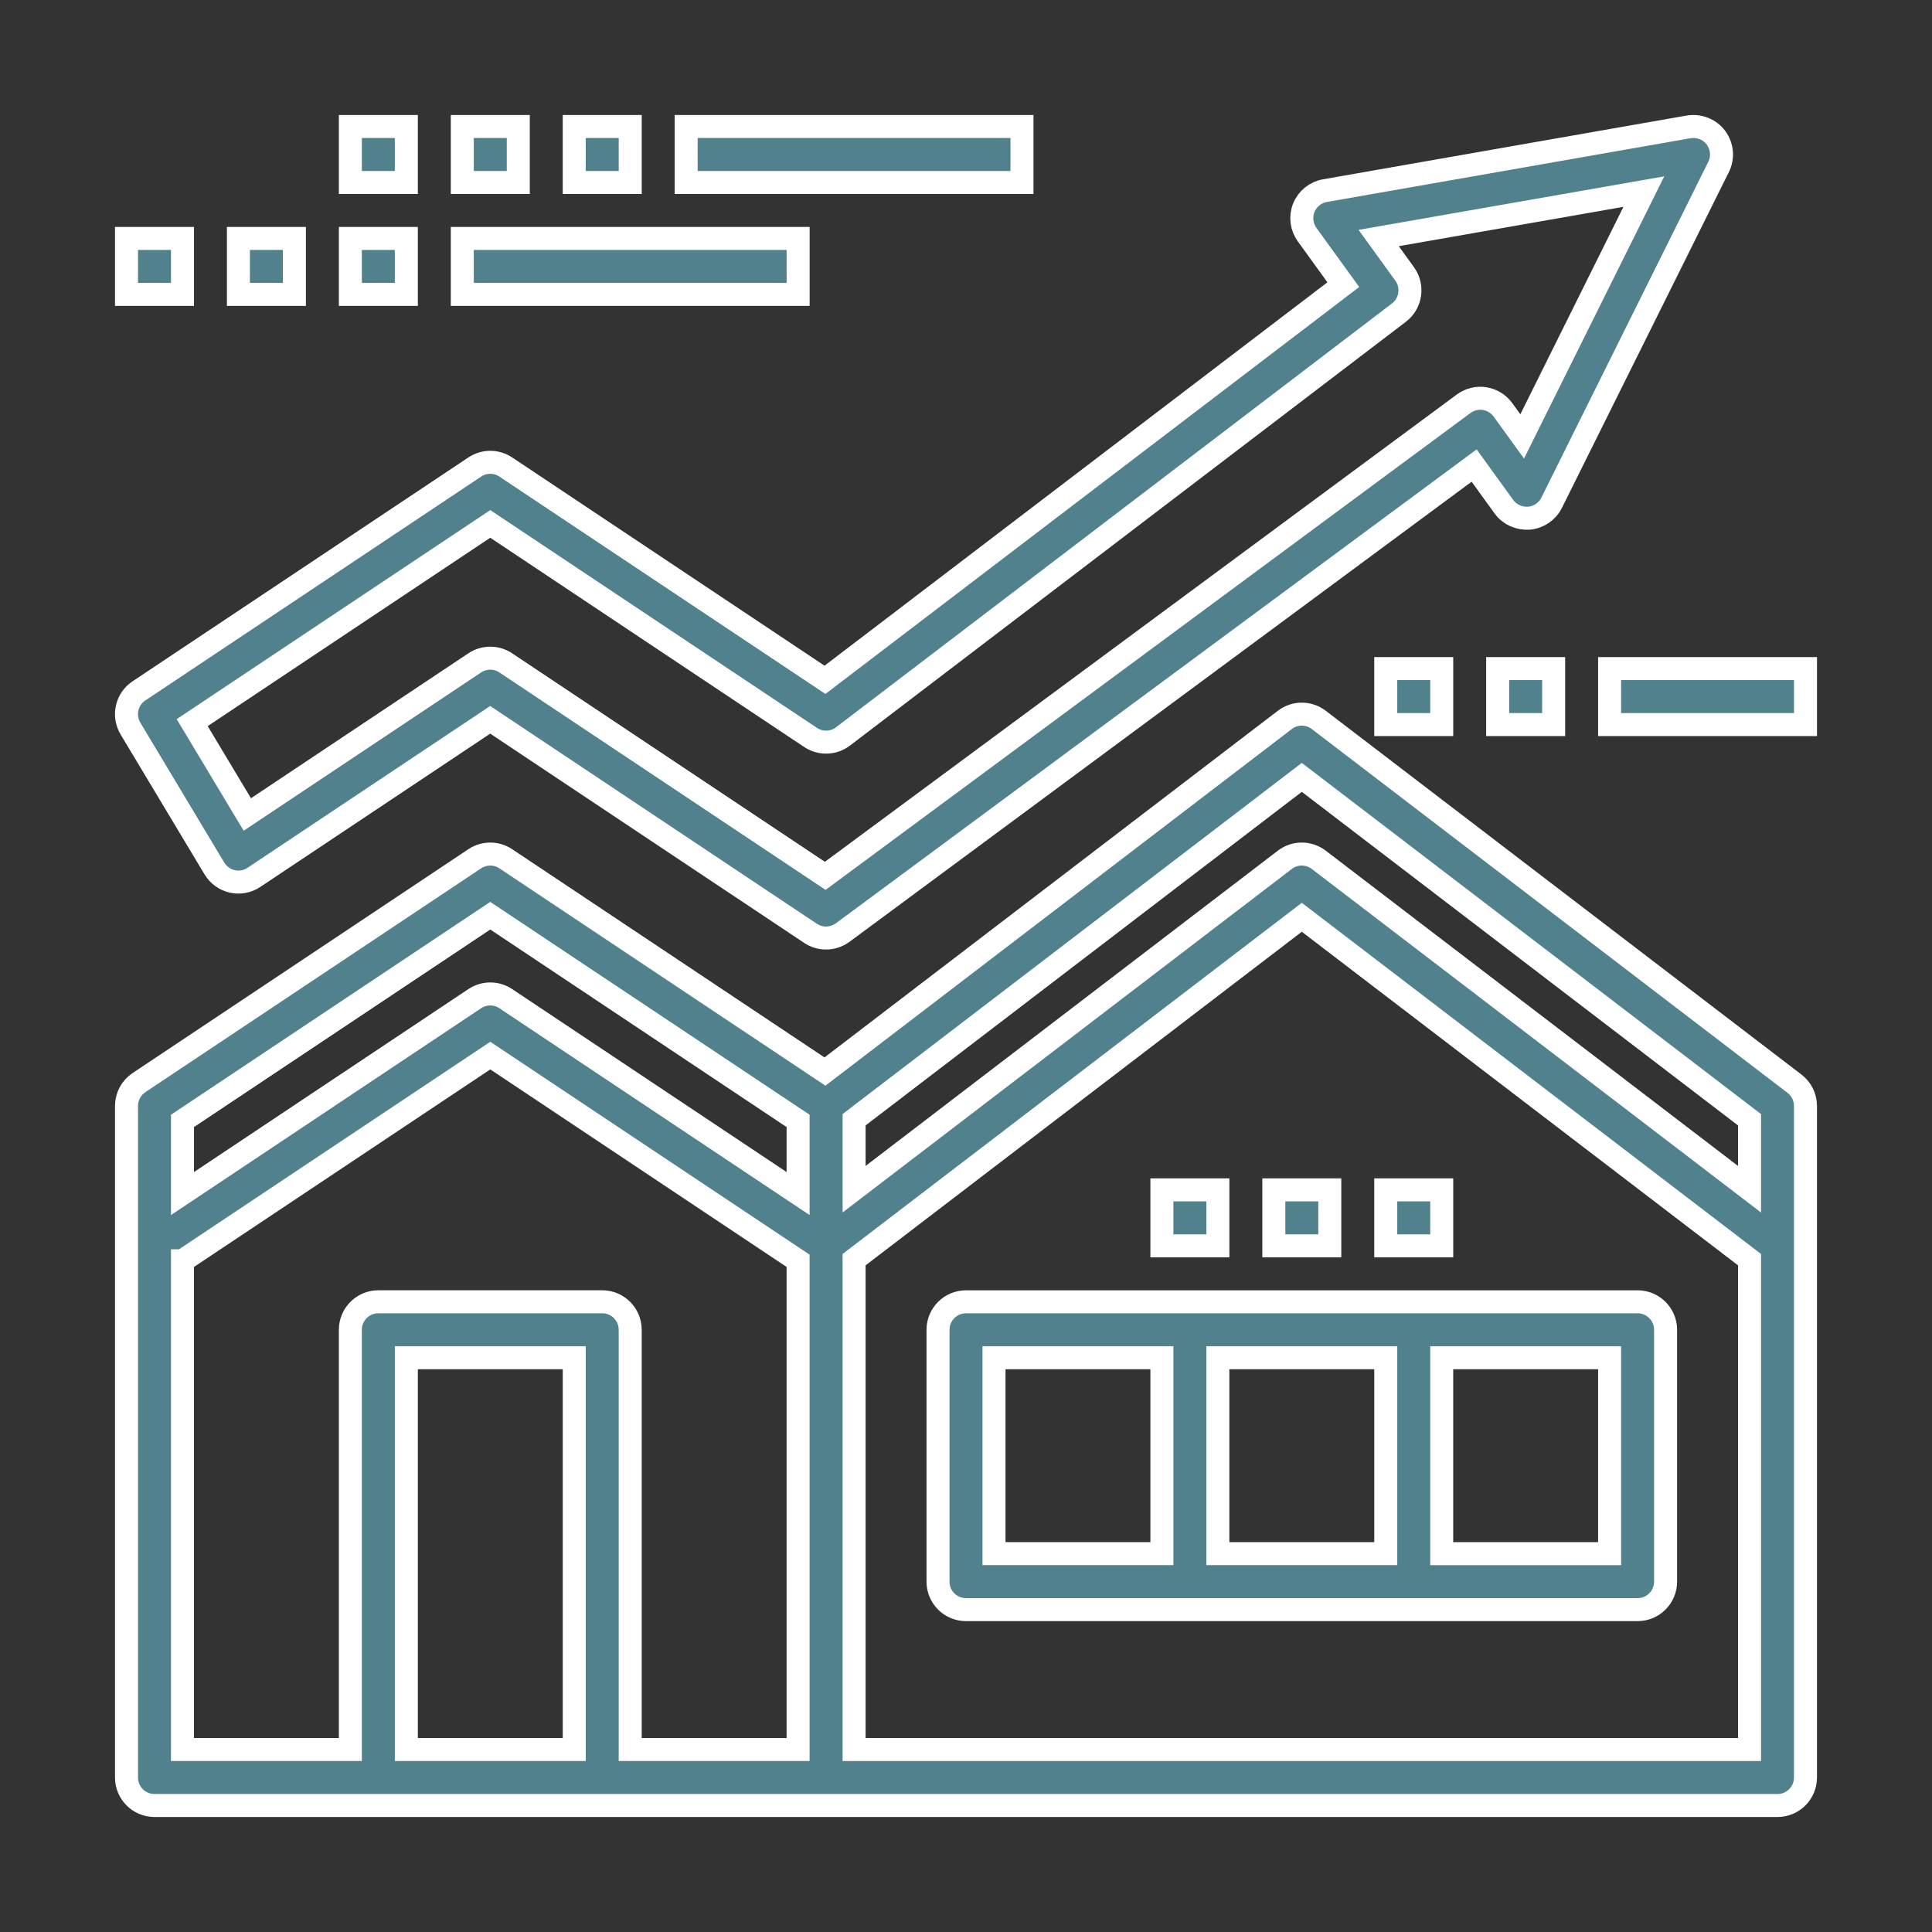
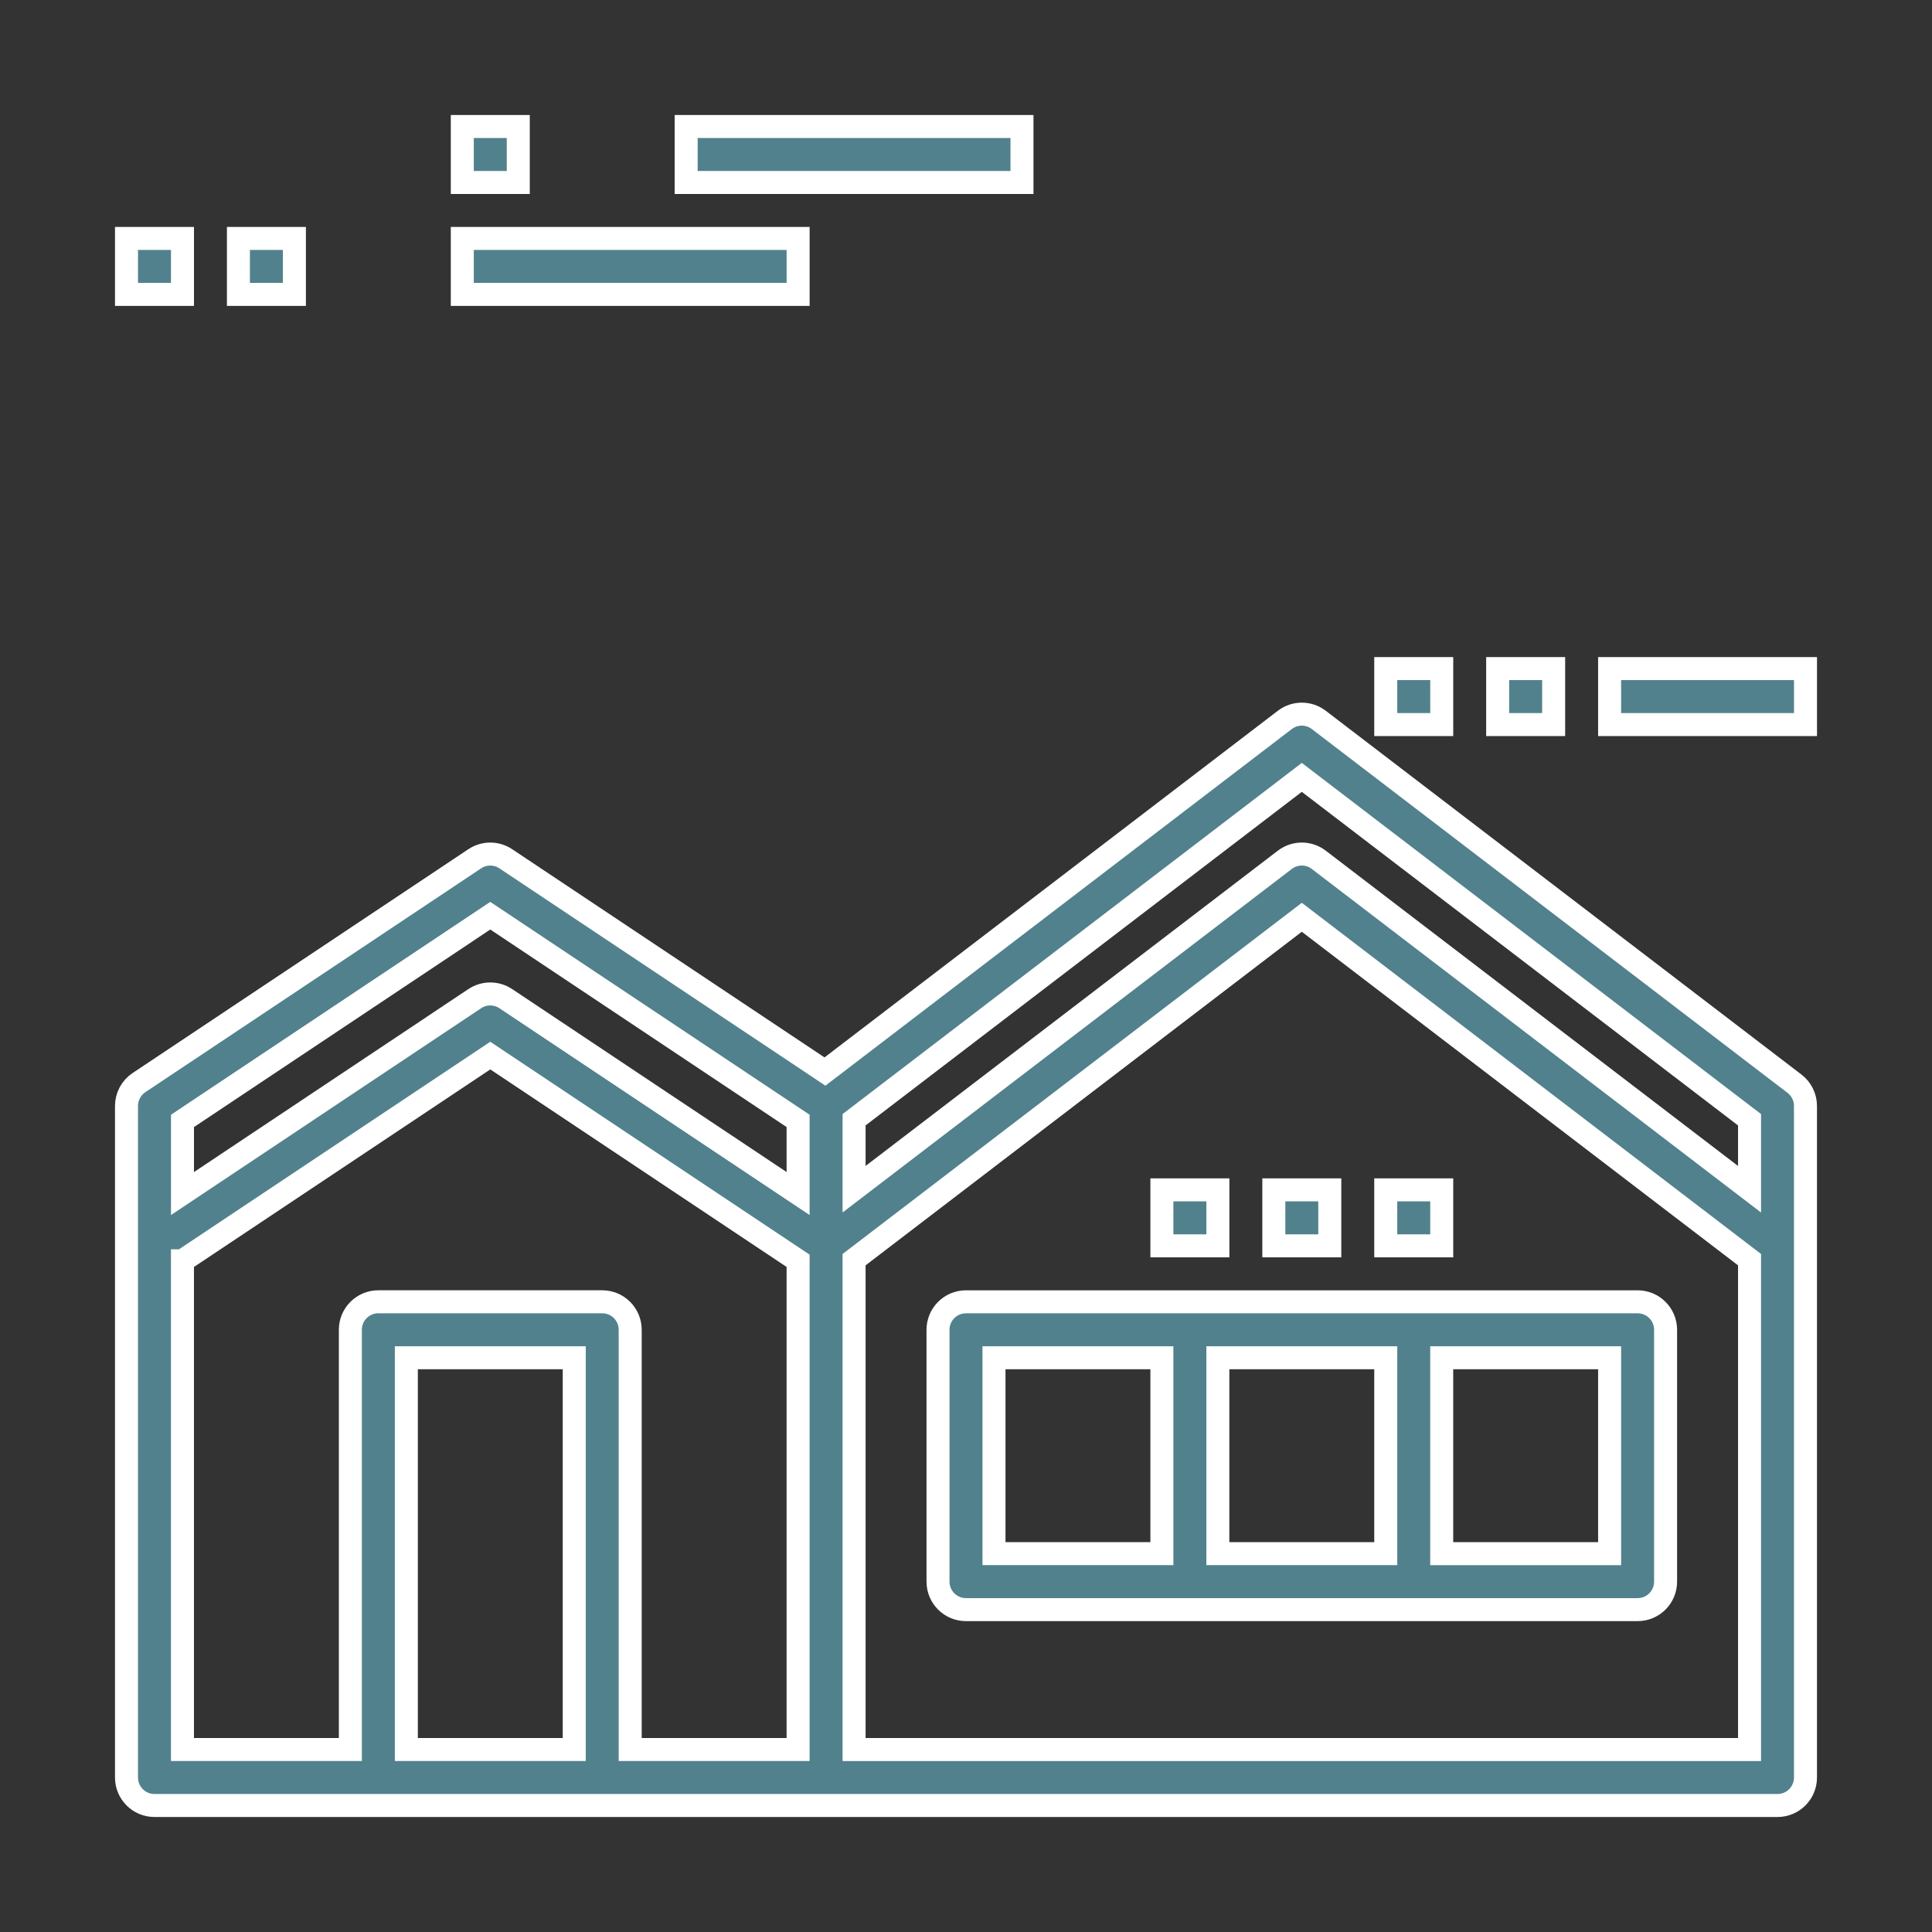
<svg xmlns="http://www.w3.org/2000/svg" version="1.1" id="Calque_1" x="0px" y="0px" width="84px" height="84px" viewBox="0 0 84 84" enable-background="new 0 0 84 84" xml:space="preserve">
  <rect x="0" y="0" width="84" height="84" fill="#333333" stroke="none" />
  <g>
    <path fill="#51818C" stroke="#FFFFFF" stroke-miterlimit="10" d="M57.339,31.301c-0.438-0.335-1.041-0.335-1.478,0L35.868,46.589   l-13.877-9.251c-0.408-0.273-0.94-0.273-1.35,0l-14.6,9.733C5.703,47.297,5.5,47.677,5.5,48.083v29.2   c0,0.673,0.544,1.217,1.217,1.217h9.733h9.733h9.733h41.366c0.673,0,1.217-0.544,1.217-1.217v-29.2   c0-0.379-0.177-0.736-0.478-0.966L57.339,31.301z M56.6,33.799l19.467,14.886v3.021L57.339,37.384   c-0.438-0.335-1.041-0.335-1.478,0L37.134,51.705v-3.021L56.6,33.799z M21.316,39.813L34.7,48.734v3.159l-12.709-8.473   c-0.408-0.273-0.94-0.273-1.35,0L7.934,51.894v-3.159L21.316,39.813z M7.934,54.817l13.383-8.922L34.7,54.817v21.249h-7.3v-18.25   c0-0.672-0.545-1.217-1.217-1.217H16.45c-0.673,0-1.217,0.545-1.217,1.217v18.25h-7.3V54.817z M17.667,76.066V59.033h7.3v17.033   H17.667z M37.134,76.066V54.768L56.6,39.882l19.467,14.886v21.299H37.134z" />
-     <path fill="#51818C" stroke="#FFFFFF" stroke-miterlimit="10" d="M58.405,12.376L35.869,29.557l-13.878-9.252   c-0.408-0.273-0.94-0.273-1.35,0l-14.6,9.733c-0.541,0.359-0.702,1.081-0.368,1.639l3.649,6.083   c0.171,0.285,0.452,0.488,0.776,0.561c0.328,0.076,0.665,0.011,0.942-0.175l10.274-6.85l13.926,9.283   c0.204,0.137,0.439,0.204,0.675,0.204c0.254,0,0.508-0.079,0.724-0.238l27.454-20.304l1.294,1.789   c0.25,0.346,0.664,0.527,1.086,0.5c0.426-0.036,0.8-0.29,0.99-0.672l7.258-14.6c0.204-0.411,0.16-0.902-0.115-1.271   c-0.274-0.367-0.732-0.544-1.185-0.471L57.606,8.289c-0.412,0.072-0.76,0.353-0.917,0.741c-0.158,0.389-0.104,0.83,0.141,1.17   L58.405,12.376z M71.472,8.33l-5.29,10.644l-0.836-1.154c-0.191-0.264-0.479-0.44-0.8-0.49c-0.321-0.051-0.649,0.032-0.91,0.225   L35.88,38.08l-13.889-9.259c-0.204-0.137-0.439-0.204-0.675-0.204s-0.471,0.067-0.675,0.204l-9.888,6.592l-2.397-3.994l12.96-8.64   l13.926,9.283c0.43,0.287,0.998,0.272,1.412-0.045l24.17-18.426c0.524-0.399,0.634-1.146,0.248-1.681l-1.13-1.561L71.472,8.33z" />
    <path fill="#51818C" stroke="#FFFFFF" stroke-miterlimit="10" d="M71.2,56.6h-9.733h-9.733H42c-0.673,0-1.217,0.545-1.217,1.217   v10.95c0,0.673,0.544,1.217,1.217,1.217h9.733h9.733H71.2c0.672,0,1.217-0.544,1.217-1.217v-10.95   C72.417,57.145,71.872,56.6,71.2,56.6z M43.217,59.033h7.3v8.517h-7.3V59.033z M52.95,59.033h7.3v8.517h-7.3V59.033z M69.983,67.55   h-7.3v-8.517h7.3V67.55z" />
    <rect x="50.517" y="51.733" fill="#51818C" stroke="#FFFFFF" stroke-miterlimit="10" width="2.434" height="2.434" />
    <rect x="55.384" y="51.733" fill="#51818C" stroke="#FFFFFF" stroke-miterlimit="10" width="2.433" height="2.434" />
    <rect x="60.25" y="51.733" fill="#51818C" stroke="#FFFFFF" stroke-miterlimit="10" width="2.434" height="2.434" />
    <rect x="29.833" y="5.5" fill="#51818C" stroke="#FFFFFF" stroke-miterlimit="10" width="14.601" height="2.434" />
-     <rect x="24.967" y="5.5" fill="#51818C" stroke="#FFFFFF" stroke-miterlimit="10" width="2.434" height="2.434" />
    <rect x="20.1" y="5.5" fill="#51818C" stroke="#FFFFFF" stroke-miterlimit="10" width="2.434" height="2.434" />
-     <rect x="15.233" y="5.5" fill="#51818C" stroke="#FFFFFF" stroke-miterlimit="10" width="2.434" height="2.434" />
    <rect x="20.1" y="10.367" fill="#51818C" stroke="#FFFFFF" stroke-miterlimit="10" width="14.601" height="2.433" />
-     <rect x="15.233" y="10.367" fill="#51818C" stroke="#FFFFFF" stroke-miterlimit="10" width="2.434" height="2.433" />
    <rect x="10.366" y="10.367" fill="#51818C" stroke="#FFFFFF" stroke-miterlimit="10" width="2.434" height="2.433" />
    <g>
      <rect x="69.983" y="29.069" fill="#51818C" stroke="#FFFFFF" stroke-miterlimit="10" width="8.517" height="2.434" />
      <rect x="65.116" y="29.069" fill="#51818C" stroke="#FFFFFF" stroke-miterlimit="10" width="2.434" height="2.434" />
      <rect x="60.25" y="29.069" fill="#51818C" stroke="#FFFFFF" stroke-miterlimit="10" width="2.434" height="2.434" />
    </g>
    <rect x="5.5" y="10.367" fill="#51818C" stroke="#FFFFFF" stroke-miterlimit="10" width="2.434" height="2.433" />
  </g>
</svg>